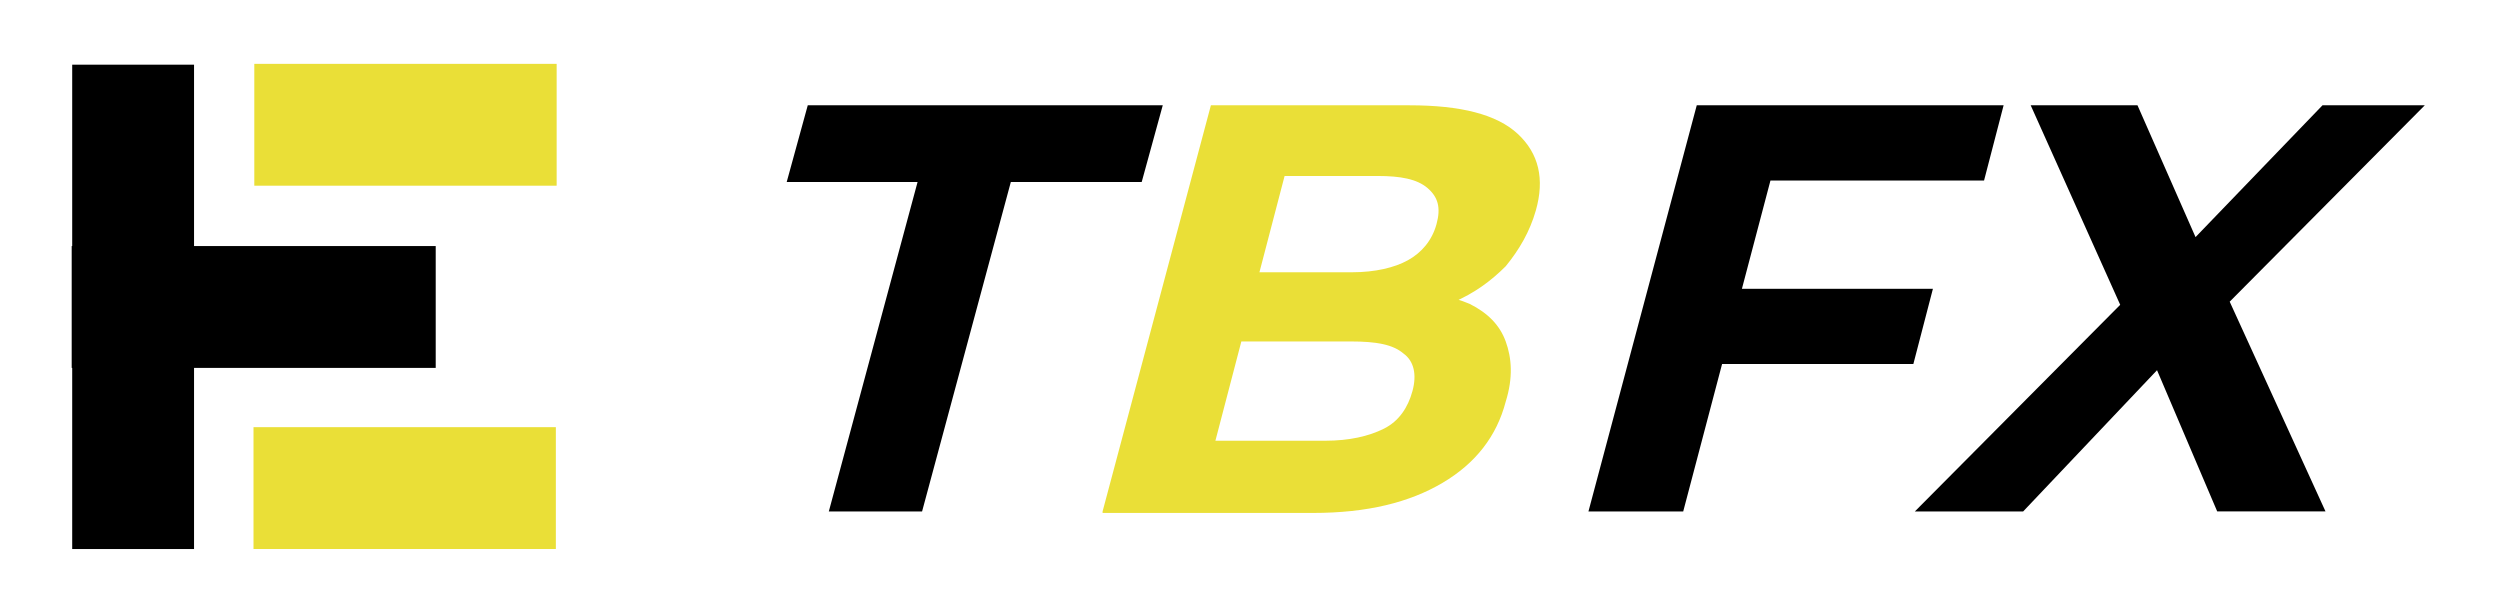
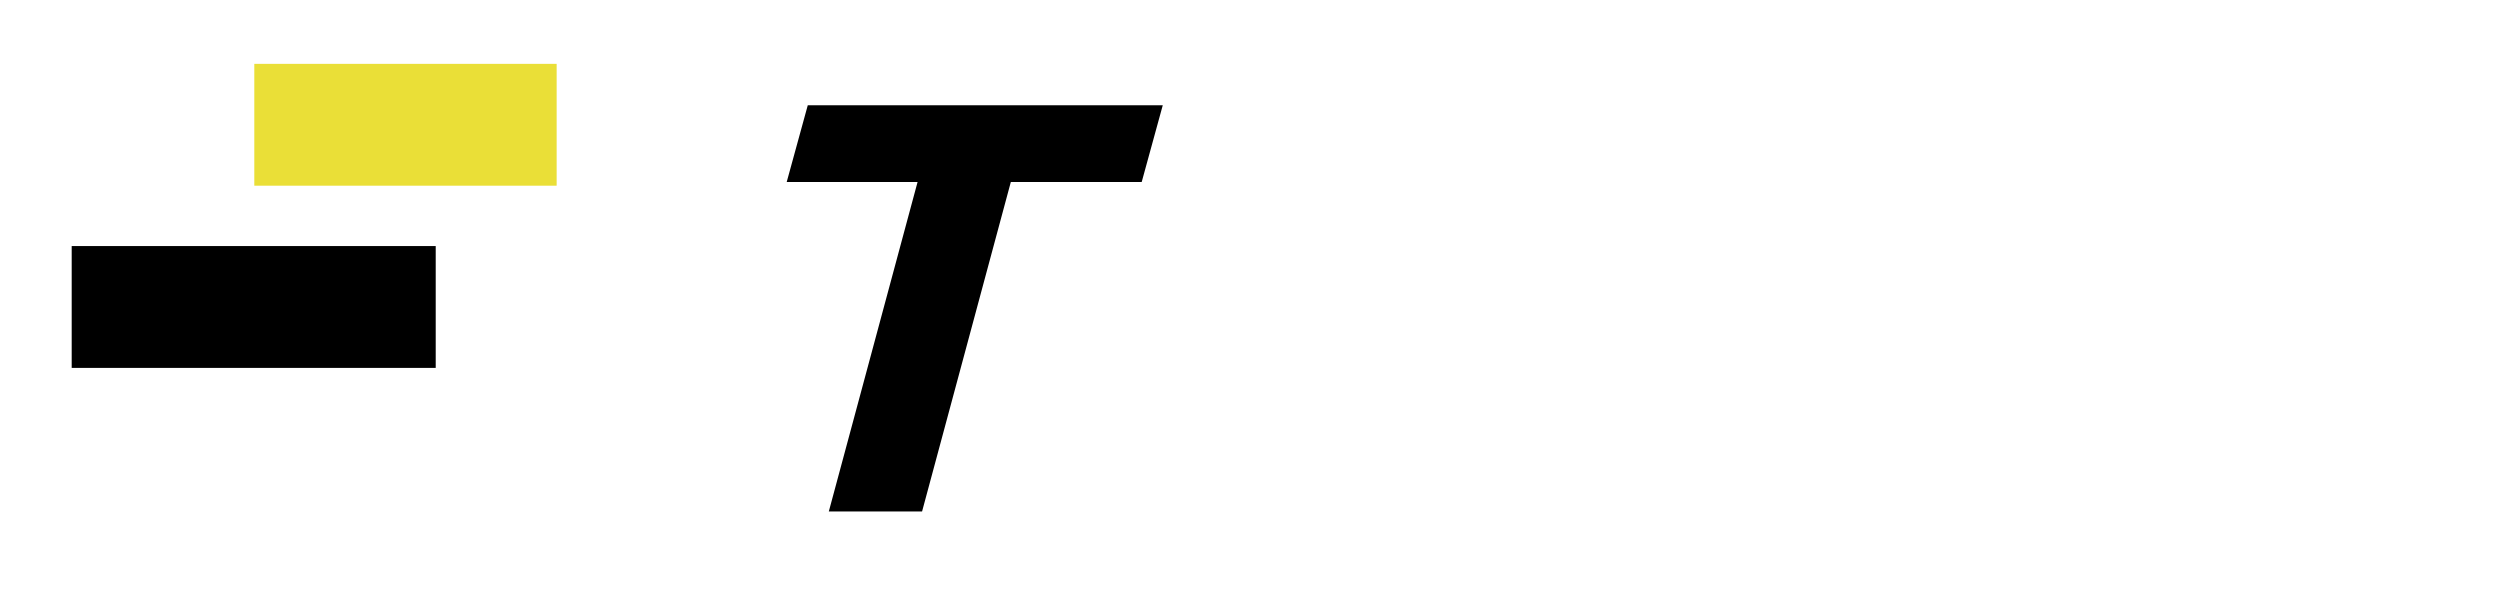
<svg xmlns="http://www.w3.org/2000/svg" version="1.1" id="レイヤー_1" x="0px" y="0px" viewBox="0 0 166.2 40.8" style="enable-background:new 0 0 166.2 40.8;" xml:space="preserve">
  <style type="text/css">
	.st0{fill:#EADF37;}
</style>
  <g>
    <path d="M55.1,34l5.9-21.9h-8.7L53.7,7h23.6l-1.4,5.1h-8.7L61.3,34H55.1z" />
-     <path class="st0" d="M73.3,34l7.2-27h13.2c3.4,0,5.8,0.6,7.2,1.9c1.4,1.3,1.8,3,1.2,5.1c-0.4,1.4-1.1,2.6-2,3.7   c-1,1-2.1,1.8-3.5,2.4c-1.4,0.6-2.8,0.9-4.4,0.9l1.2-1.6c1.7,0,3.1,0.3,4.3,0.8c1.2,0.6,2,1.4,2.4,2.5c0.4,1.1,0.5,2.4,0,4   c-0.6,2.3-2,4.1-4.2,5.4c-2.2,1.3-5,2-8.6,2H73.3z M80.8,29.3h7.3c1.6,0,2.9-0.3,3.9-0.8c1-0.5,1.6-1.4,1.9-2.5   c0.3-1.1,0.1-2-0.6-2.5c-0.7-0.6-1.8-0.8-3.5-0.8h-7.8l1.2-4.6h6.7c1.5,0,2.8-0.3,3.7-0.8s1.6-1.3,1.9-2.4c0.3-1.1,0.1-1.8-0.6-2.4   s-1.8-0.8-3.3-0.8h-6.2L80.8,29.3z" />
  </g>
  <g>
-     <path d="M111.9,34h-6.3l7.2-27h20.4l-1.3,5h-14.2L111.9,34z M115.5,19.2h13l-1.3,5h-13L115.5,19.2z" />
-     <path d="M127.3,34l15.9-16l-1.2,4.6L135,7h7.1l4.8,10.9l-3,0L154.4,7h6.8l-15.2,15.3l1.2-4.5l7.4,16.2h-7.2l-4.9-11.5h2.9L134.5,34   H127.3z" />
-   </g>
-   <rect x="4.8" y="4.3" width="8.1" height="32.2" />
+     </g>
  <rect x="12.8" y="8.3" transform="matrix(3.366380e-11 -1 1 3.366380e-11 -3.534 37.258)" width="8.1" height="24.2" />
  <rect x="22.9" y="-1.7" transform="matrix(2.801587e-11 -1 1 2.801587e-11 18.606 35.245)" class="st0" width="8.1" height="20.1" />
-   <rect x="22.9" y="22.4" transform="matrix(2.801587e-11 -1 1 2.801587e-11 -5.547 59.398)" class="st0" width="8.1" height="20.1" />
</svg>